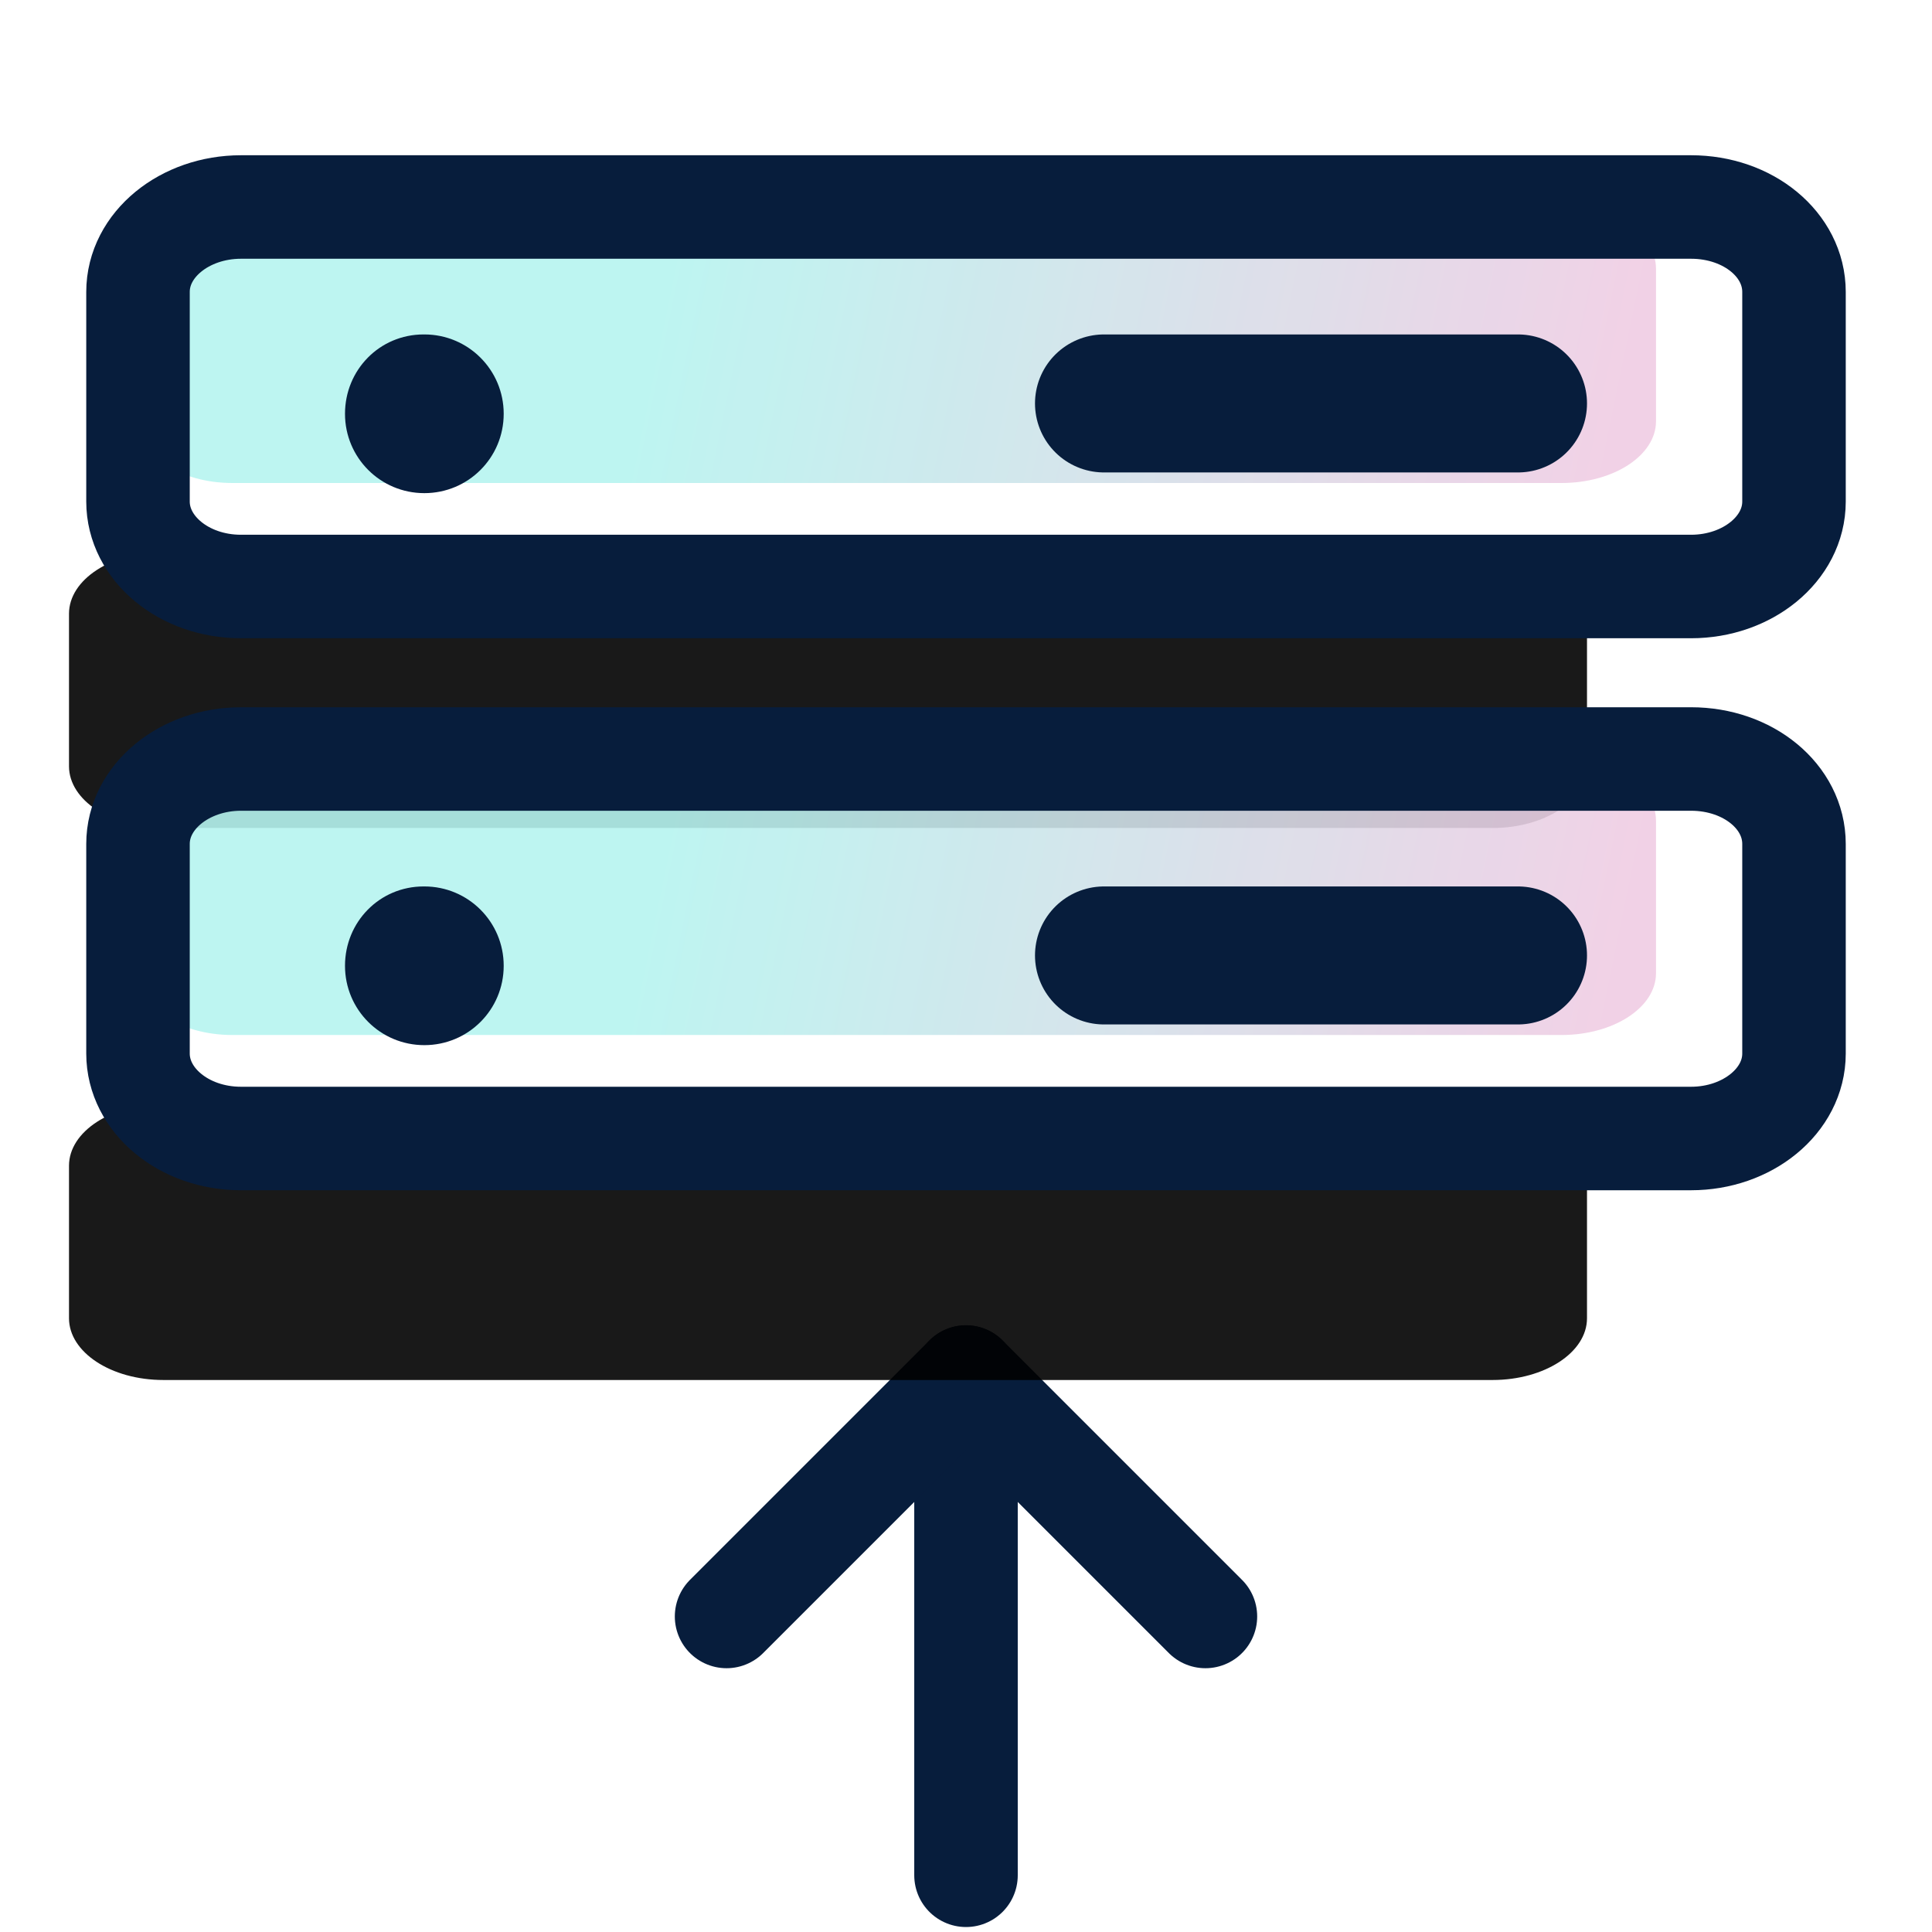
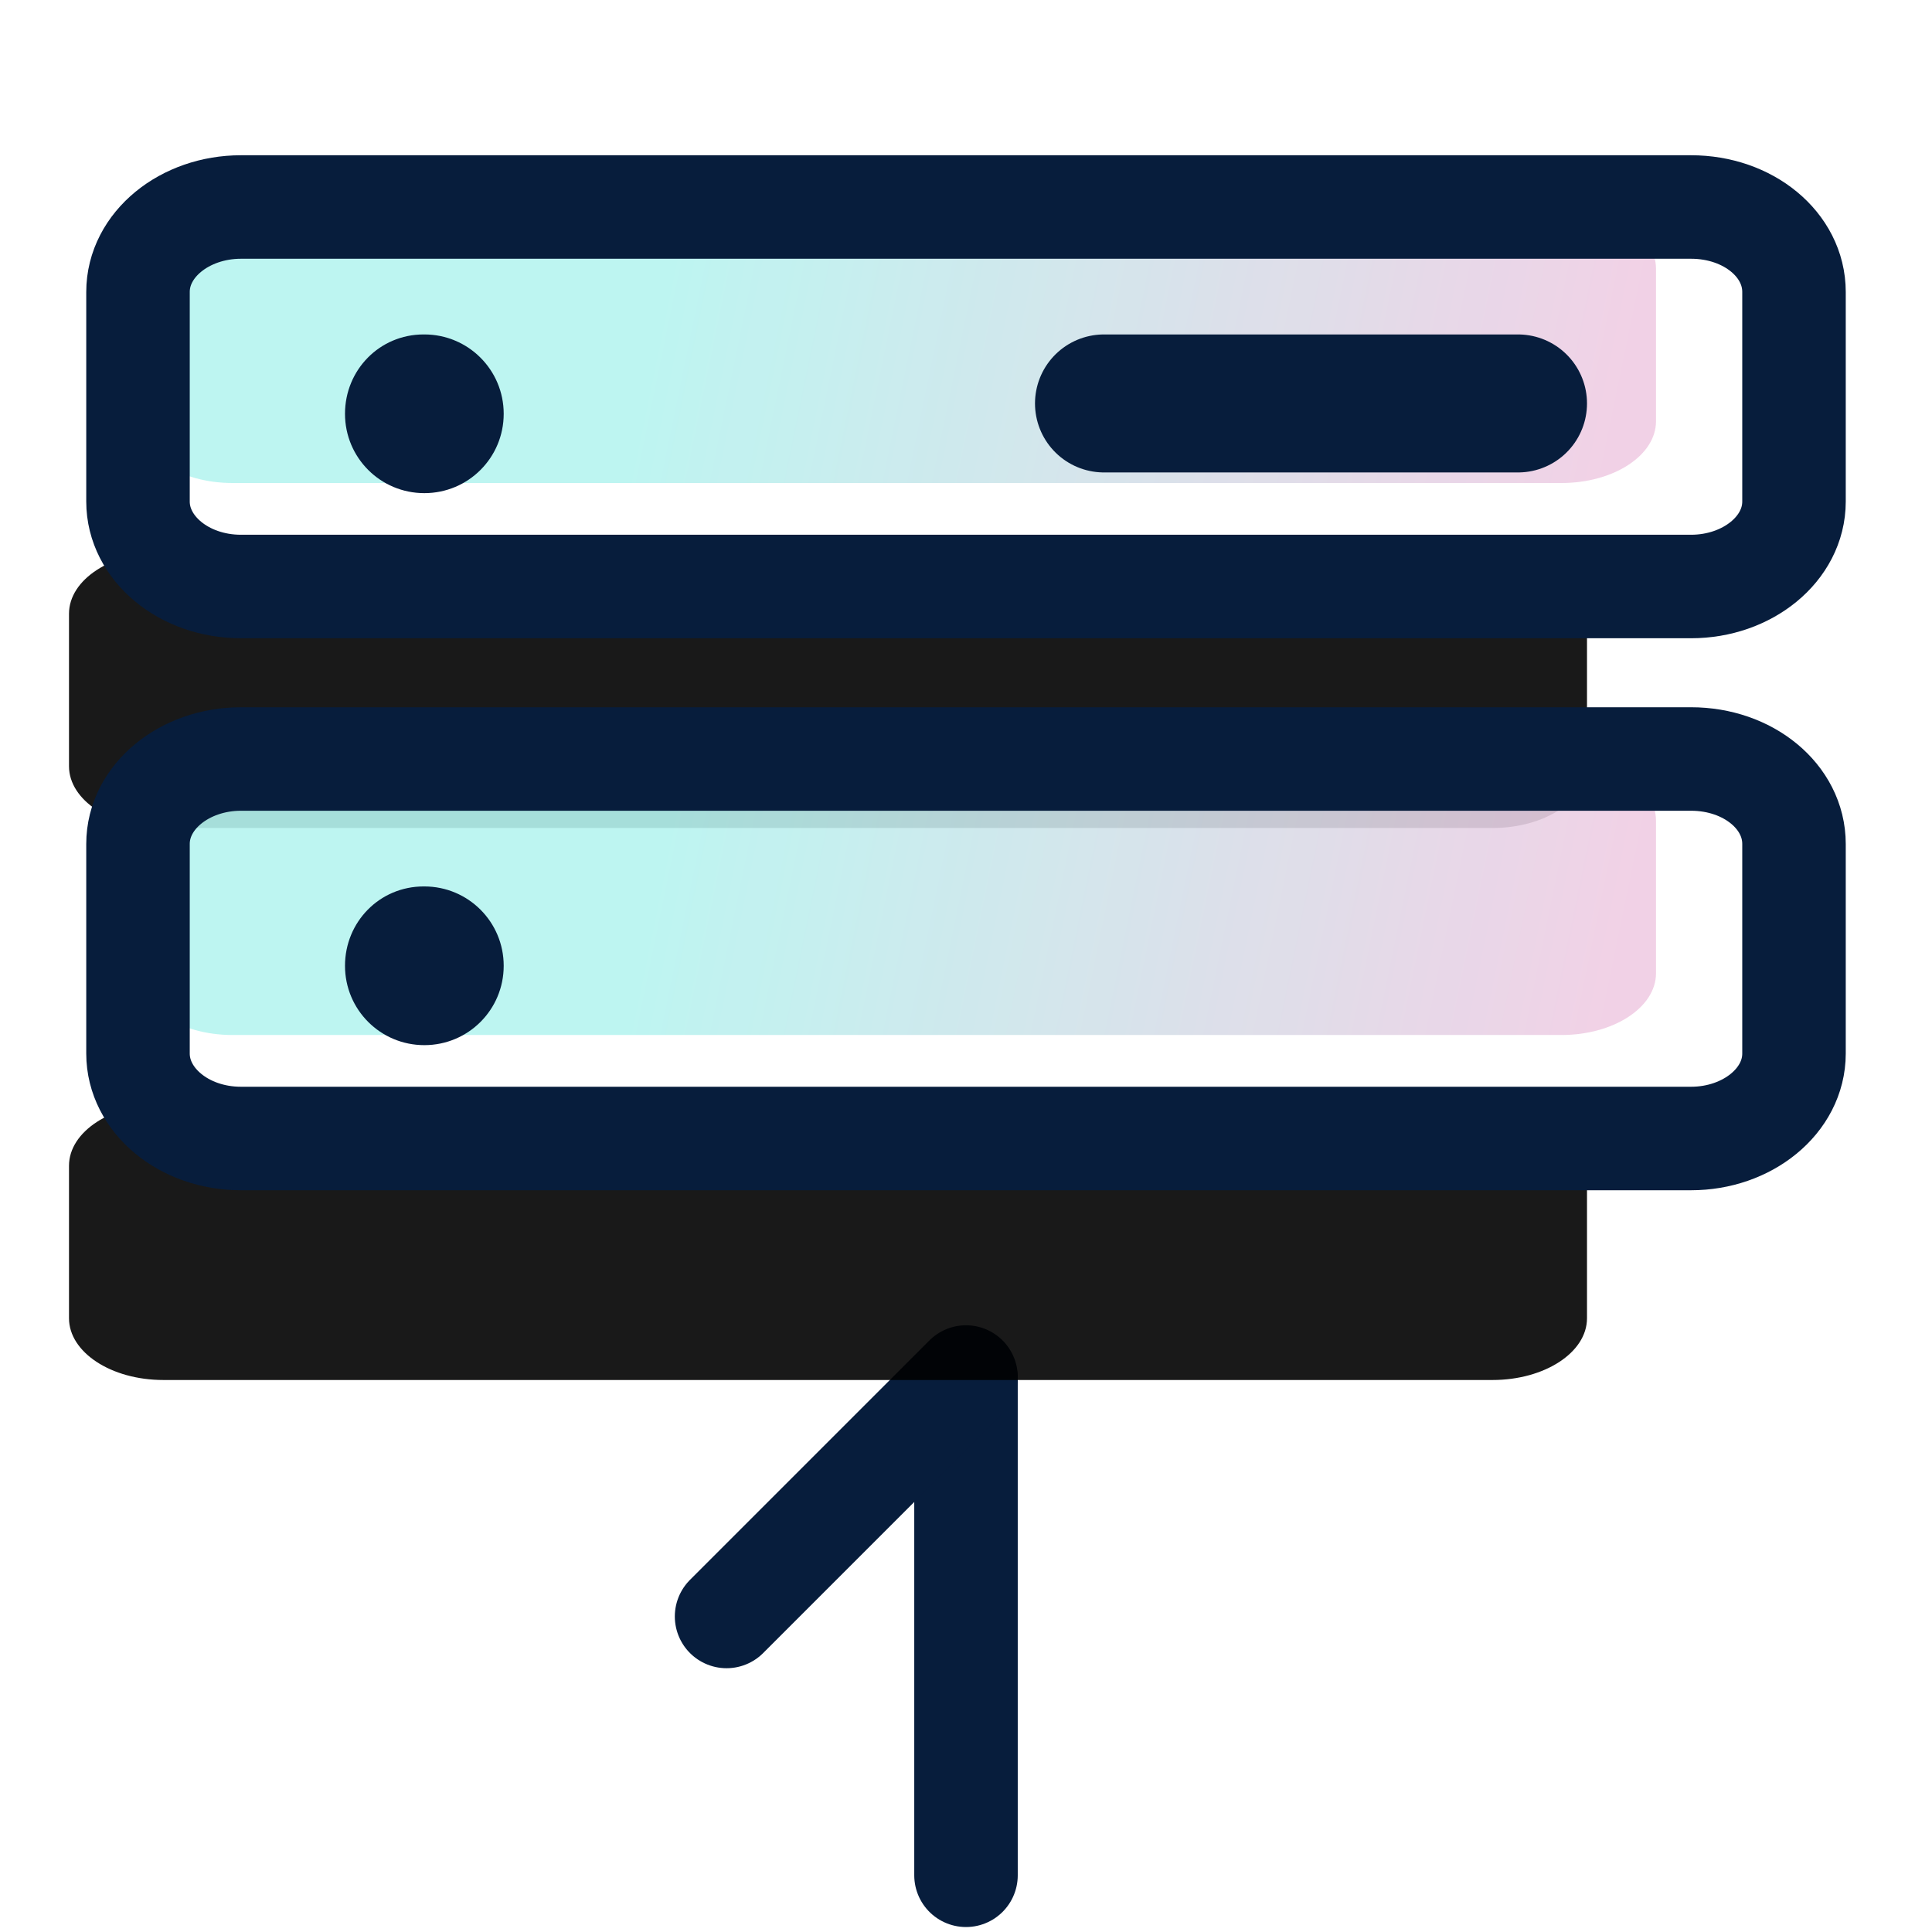
<svg xmlns="http://www.w3.org/2000/svg" xmlns:xlink="http://www.w3.org/1999/xlink" width="28px" height="28px" viewBox="0 0 28 28" version="1.1">
  <title>Group</title>
  <defs>
    <linearGradient x1="34.056%" y1="48.771%" x2="98.277%" y2="51.141%" id="linearGradient-1">
      <stop stop-color="#B6F4EF" offset="0%" />
      <stop stop-color="#F0CCE3" offset="100%" />
    </linearGradient>
    <path d="M1.368,4.54747351e-13 C0.618,4.54747351e-13 0,0.397 0,0.895 L0,3.105 C0,3.595 0.606,4 1.368,4 L20.632,4 C21.382,4 22,3.603 22,3.105 L22,0.895 C22,0.397 21.394,4.54747351e-13 20.632,4.54747351e-13 L1.368,4.54747351e-13 Z" id="path-2" />
    <filter x="-313.6%" y="-1575.0%" width="618.2%" height="3400.0%" filterUnits="objectBoundingBox" id="filter-3">
      <feMorphology radius="5" operator="erode" in="SourceAlpha" result="shadowSpreadOuter1" />
      <feOffset dx="-1" dy="5" in="shadowSpreadOuter1" result="shadowOffsetOuter1" />
      <feGaussianBlur stdDeviation="23.5" in="shadowOffsetOuter1" result="shadowBlurOuter1" />
      <feColorMatrix values="0 0 0 0 0.027   0 0 0 0 0.114   0 0 0 0 0.235  0 0 0 0.059 0" type="matrix" in="shadowBlurOuter1" />
    </filter>
    <path d="M1.368,4.54747351e-13 C0.618,4.54747351e-13 0,0.397 0,0.895 L0,3.105 C0,3.595 0.606,4 1.368,4 L20.632,4 C21.382,4 22,3.603 22,3.105 L22,0.895 C22,0.397 21.394,4.54747351e-13 20.632,4.54747351e-13 L1.368,4.54747351e-13 Z" id="path-4" />
    <filter x="-313.6%" y="-1575.0%" width="618.2%" height="3400.0%" filterUnits="objectBoundingBox" id="filter-5">
      <feMorphology radius="5" operator="erode" in="SourceAlpha" result="shadowSpreadOuter1" />
      <feOffset dx="-1" dy="5" in="shadowSpreadOuter1" result="shadowOffsetOuter1" />
      <feGaussianBlur stdDeviation="23.5" in="shadowOffsetOuter1" result="shadowBlurOuter1" />
      <feColorMatrix values="0 0 0 0 0.027   0 0 0 0 0.114   0 0 0 0 0.235  0 0 0 0.059 0" type="matrix" in="shadowBlurOuter1" />
    </filter>
  </defs>
  <g id="页面-1" stroke="none" stroke-width="1" fill="none" fill-rule="evenodd">
    <g id="网页端切图" transform="translate(-153, -1847)">
      <g id="编组-34" transform="translate(123, 1804)">
        <g id="编组-30" transform="translate(30, 43)">
          <g id="Group" transform="translate(2, 3)">
            <g id="编组-3" transform="translate(8.53, 16.957)" stroke="#071D3C" stroke-dasharray="0,0" stroke-linecap="round" stroke-linejoin="round" stroke-width="1.5">
              <line x1="3.47" y1="7.221" x2="3.47" y2="0.028" id="Vector" />
              <line x1="3.47" y1="0" x2="0" y2="3.47" id="Vector" />
-               <line x1="3.47" y1="0" x2="6.94" y2="3.47" id="Vector" />
            </g>
            <g id="编组-2">
              <g id="Vector" opacity="0.9">
                <use fill="black" fill-opacity="1" filter="url(#filter-3)" xlink:href="#path-2" />
                <use fill="url(#linearGradient-1)" fill-rule="evenodd" xlink:href="#path-2" />
              </g>
              <path d="M1.492,0 C0.675,0 0,0.546 0,1.231 L0,4.269 C0,4.944 0.662,5.5 1.492,5.5 L22.508,5.5 C23.325,5.5 24,4.954 24,4.269 L24,1.231 C24,0.546 23.338,0 22.508,0 L1.492,0 Z" id="Vector" stroke="#071D3C" stroke-width="1.5" stroke-linecap="round" stroke-linejoin="round" stroke-dasharray="0,0" />
              <path d="M3,2.997 C3,2.361 3.502,1.847 4.139,1.847 L4.15,1.847 C4.786,1.847 5.3,2.361 5.3,2.997 C5.3,3.634 4.786,4.147 4.15,4.147 C3.514,4.147 3,3.634 3,2.997 Z" id="路径" fill="#071D3C" fill-rule="nonzero" />
              <line x1="14" y1="2.847" x2="20" y2="2.847" id="直线" stroke="#071D3C" stroke-width="2" stroke-linecap="round" />
            </g>
            <g id="编组-2" transform="translate(0, 8)">
              <g id="Vector" opacity="0.9">
                <use fill="black" fill-opacity="1" filter="url(#filter-5)" xlink:href="#path-4" />
                <use fill="url(#linearGradient-1)" fill-rule="evenodd" xlink:href="#path-4" />
              </g>
              <path d="M1.492,0 C0.675,0 0,0.546 0,1.231 L0,4.269 C0,4.944 0.662,5.5 1.492,5.5 L22.508,5.5 C23.325,5.5 24,4.954 24,4.269 L24,1.231 C24,0.546 23.338,0 22.508,0 L1.492,0 Z" id="Vector" stroke="#071D3C" stroke-width="1.5" stroke-linecap="round" stroke-linejoin="round" stroke-dasharray="0,0" />
              <path d="M3,2.997 C3,2.361 3.502,1.847 4.139,1.847 L4.15,1.847 C4.786,1.847 5.3,2.361 5.3,2.997 C5.3,3.634 4.786,4.147 4.15,4.147 C3.514,4.147 3,3.634 3,2.997 Z" id="路径" fill="#071D3C" fill-rule="nonzero" />
-               <line x1="14" y1="2.847" x2="20" y2="2.847" id="直线" stroke="#071D3C" stroke-width="2" stroke-linecap="round" />
            </g>
          </g>
        </g>
      </g>
    </g>
  </g>
</svg>